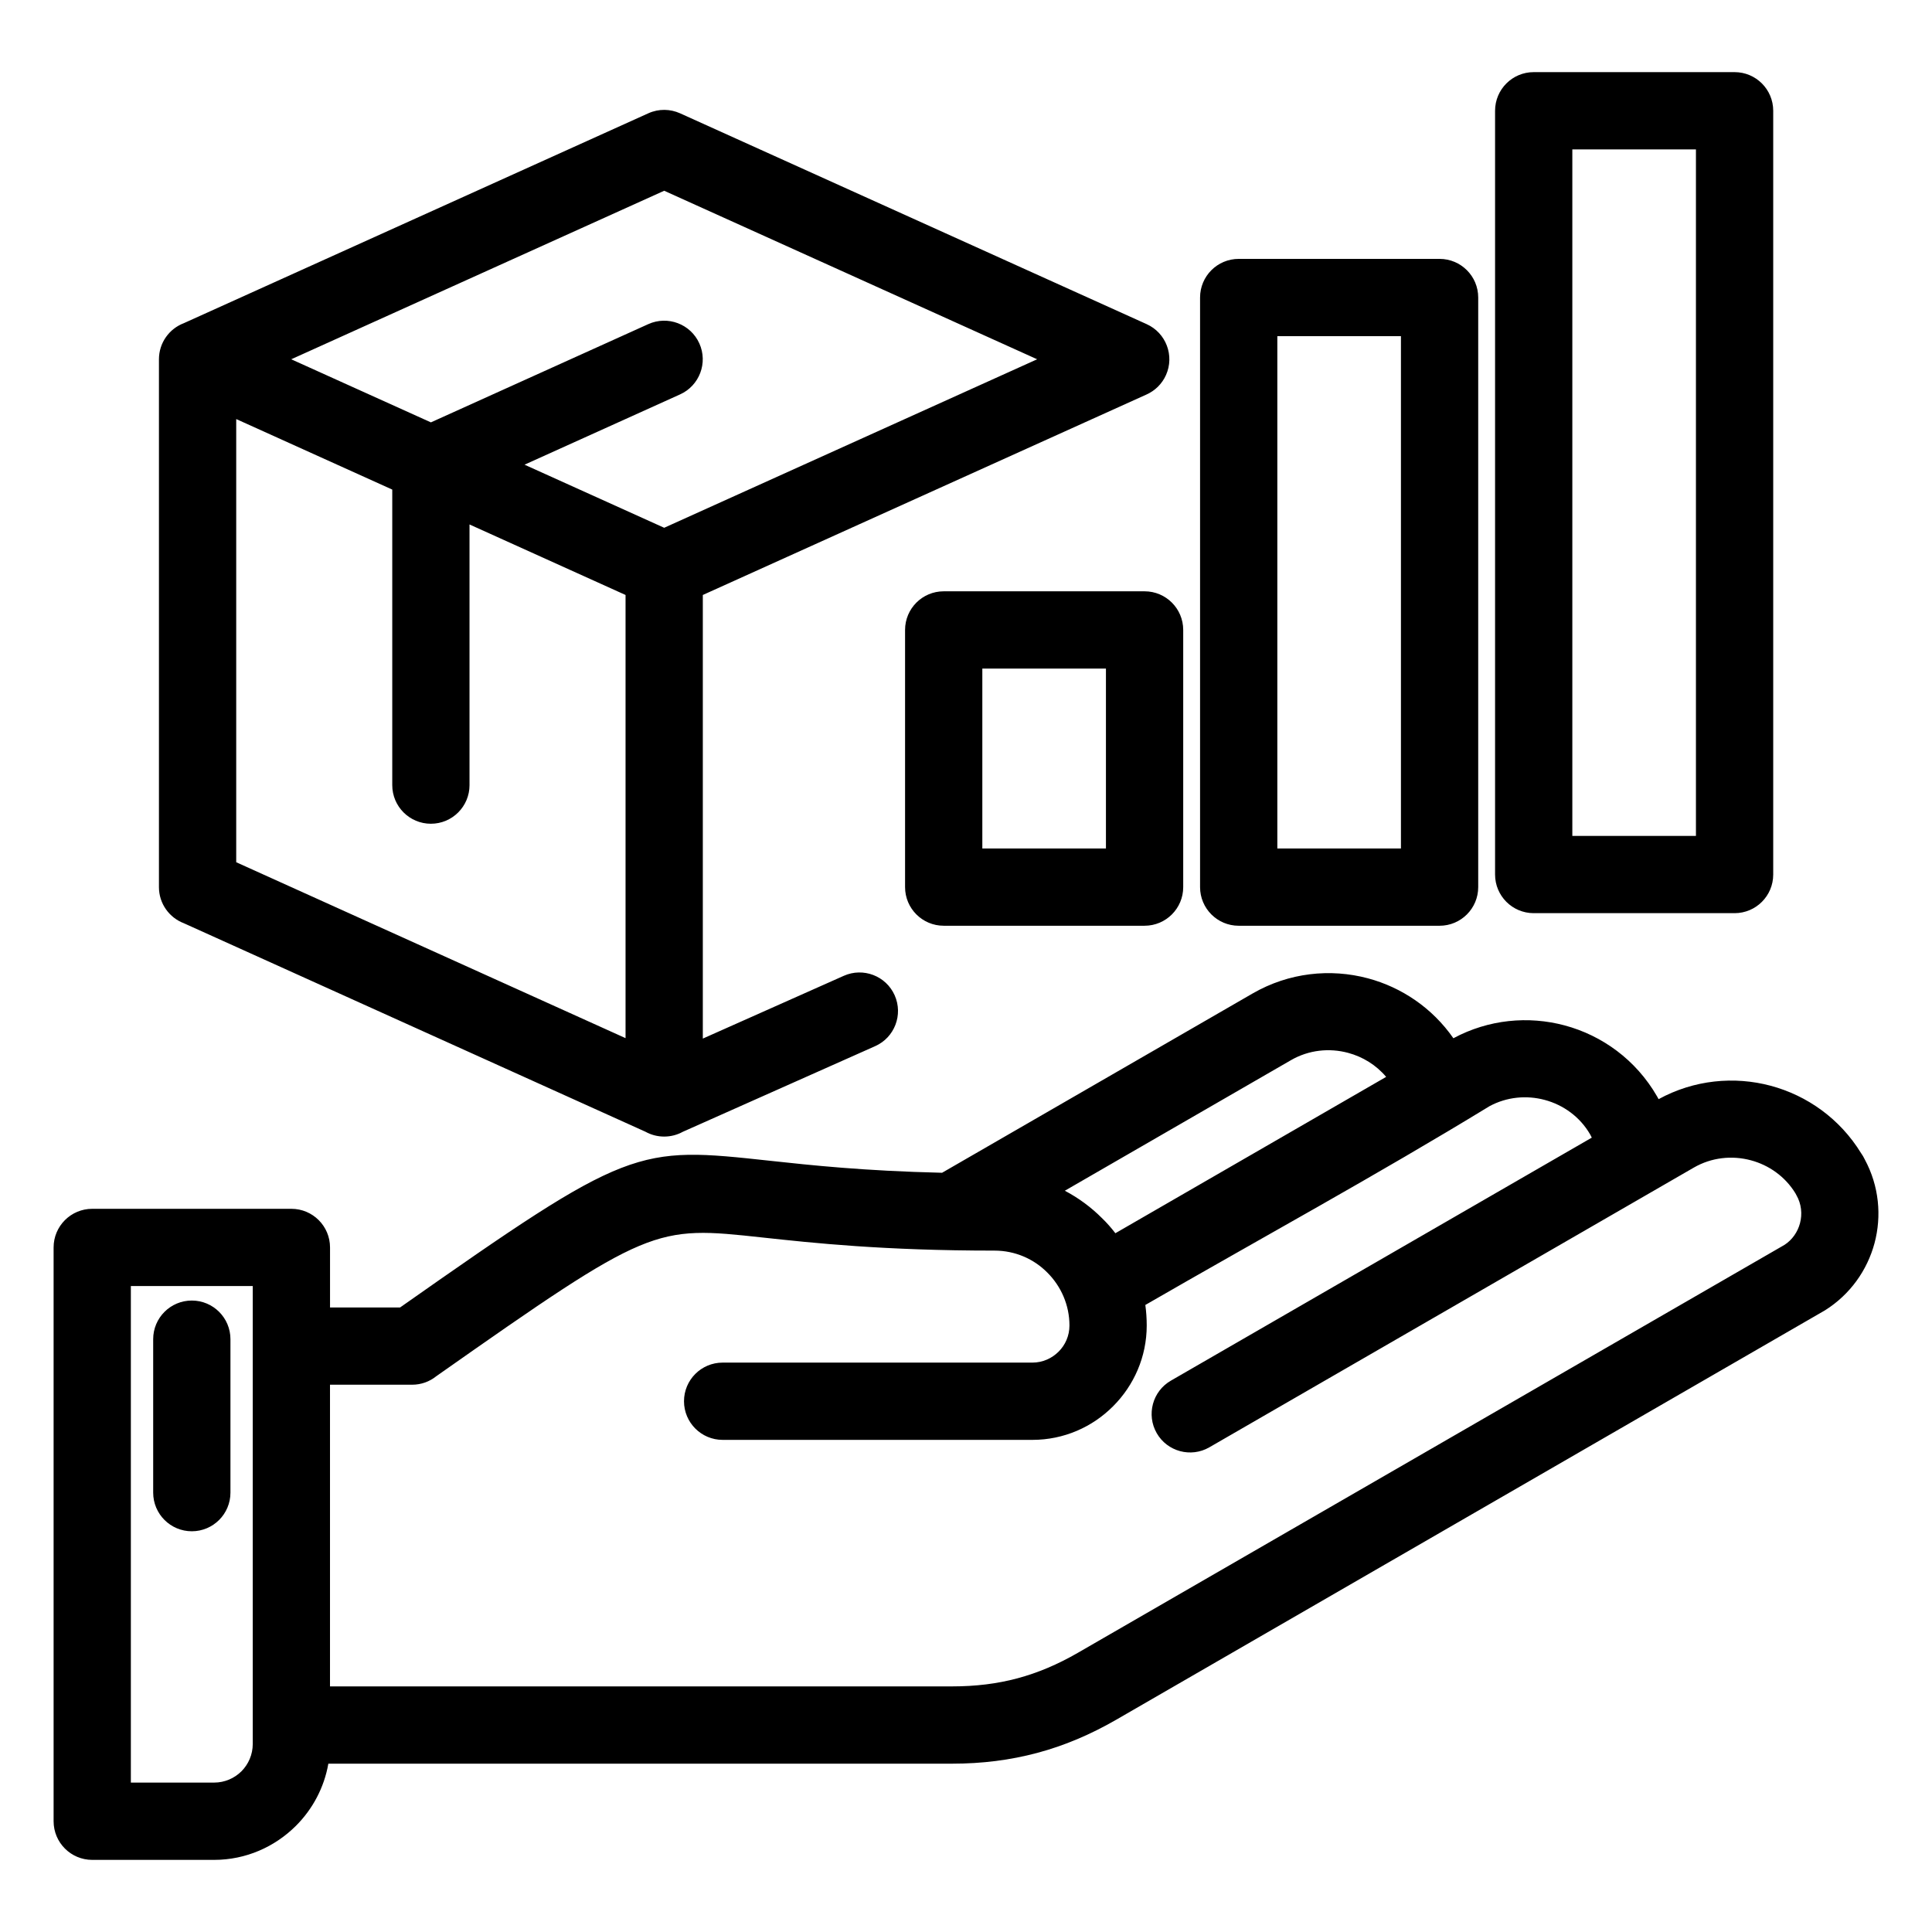
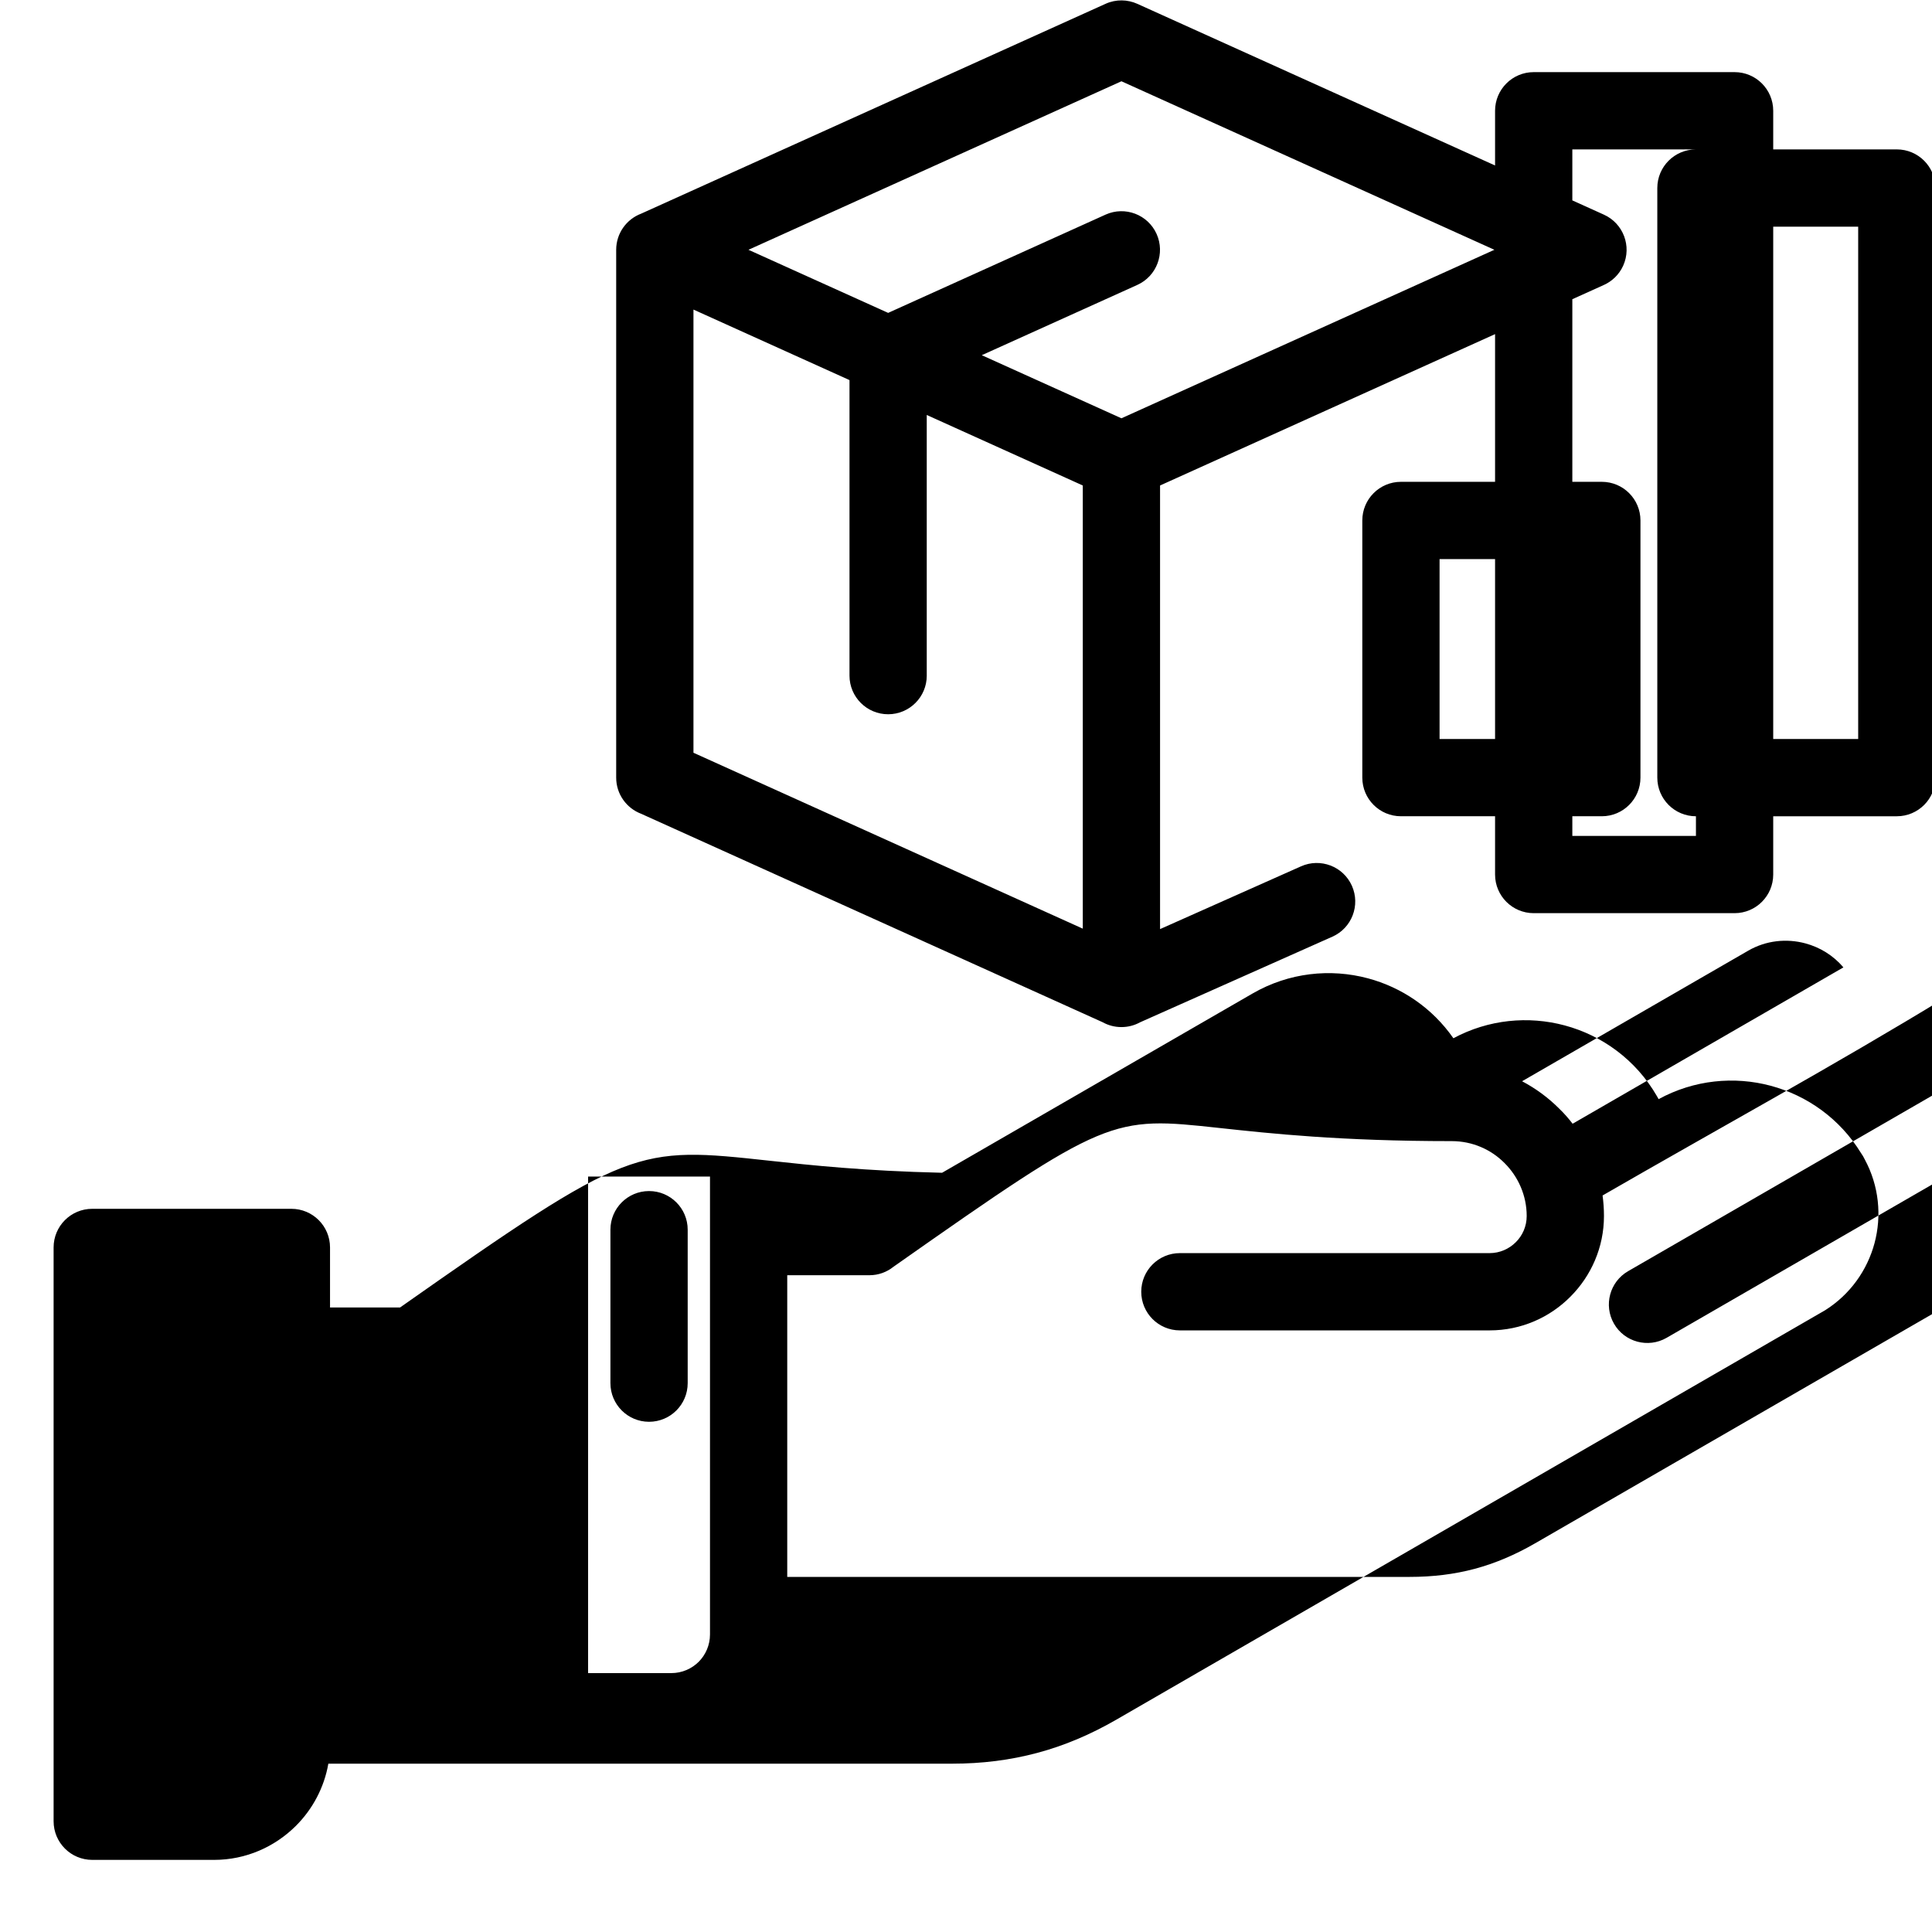
<svg xmlns="http://www.w3.org/2000/svg" width="1200pt" height="1200pt" version="1.1" viewBox="0 0 1200 1200">
-   <path d="m204.98 812.09h43.512c143.08-100.52 146.45-100.18 230.26-91.062 24.746 2.68 57.531 6.25 106.39 7.398l192.93-111.39c22.508-12.984 48.262-15.617 71.59-9.383 20.891 5.586 39.953 18.383 53.066 37.219 21.898-11.766 46.617-13.988 69.082-7.981 23.301 6.234 44.348 21.43 57.375 44.008l1.008 1.801c22.039-12.047 47-14.371 69.66-8.305 22.535 6.039 42.961 20.438 56.07 41.812 0.895 1.234 1.672 2.551 2.324 3.941 8.902 16.496 10.574 35.121 6.051 52.016-4.481 16.695-15.066 31.848-30.758 41.699l-440.08 254.2c-16.145 9.324-32.328 16.172-49.168 20.68-16.922 4.519-34.328 6.703-52.84 6.703h-387.51c-2.594 14.883-9.809 28.262-20.07 38.539-13.125 13.109-31.109 21.219-50.867 21.219h-75.715c-13.254 0-23.996-10.742-23.996-23.996v-356.4c0-13.254 10.742-23.996 23.996-23.996h123.7c13.254 0 23.996 10.742 23.996 23.996v37.289zm747.63-767.29h124.77c13.254 0 23.996 10.742 23.996 23.996v474.39c0 13.254-10.742 23.996-23.996 23.996h-124.77c-13.254 0-23.996-10.742-23.996-23.996v-474.39c0-13.254 10.742-23.996 23.996-23.996zm100.77 47.992h-76.777v426.41h76.777zm-284 68.004h124.77c13.254 0 23.996 10.742 23.996 23.996v366.21c0 13.254-10.742 23.996-23.996 23.996h-124.77c-13.254 0-23.996-10.742-23.996-23.996v-366.21c0-13.254 10.742-23.996 23.996-23.996zm100.77 47.992h-76.777v318.22h76.777zm-284 158.48h124.77c13.254 0 23.996 10.742 23.996 23.996v159.73c0 13.254-10.742 23.996-23.996 23.996h-124.77c-13.254 0-23.996-10.742-23.996-23.996v-159.73c0-13.254 10.742-23.996 23.996-23.996zm100.77 47.992h-76.777v111.74h76.777zm-395.29 72.383c0 13.254-10.742 23.996-23.996 23.996s-23.996-10.742-23.996-23.996v-183.56l-96.918-43.797v275.26l241.82 109.26v-275.26l-96.918-43.797v161.89zm-23.996-225.3 135.07-61.043c12.062-5.43 26.25-0.059 31.676 12.004 5.43 12.062 0.059 26.25-12.004 31.676l-96.578 43.641 86.742 39.188 231.65-104.66-231.65-104.67-231.65 104.67 86.742 39.188zm168.9 107.21v275.53l87.562-38.992c12.062-5.371 26.219 0.027 31.594 12.09 5.371 12.062-0.027 26.219-12.09 31.594l-119.5 53.207c-3.43 1.887-7.371 2.961-11.566 2.961-4.223 0-8.191-1.09-11.637-3.004l-286.67-129.49c-9.059-3.43-15.504-12.188-15.504-22.449v-327.84c0-10.262 6.434-19.02 15.504-22.449l288.47-130.35c6.504-2.934 13.633-2.707 19.672 0l289.82 130.96c12.062 5.43 17.434 19.617 12.004 31.676-2.496 5.555-6.859 9.68-12.004 12.004l-275.66 124.55zm-341.39 462.23c0-13.254 10.742-23.996 23.996-23.996 13.254 0 23.996 10.742 23.996 23.996v95.316c0 13.254-10.742 23.996-23.996 23.996-13.254 0-23.996-10.742-23.996-23.996zm109.84 215.66h386.46c14.512 0 27.852-1.629 40.48-5.004 12.742-3.414 25.086-8.66 37.516-15.832l438.91-253.38c4.875-3.144 8.207-8.035 9.652-13.438 1.531-5.727 0.906-12.047-2.227-17.477l-0.652-1.219c-6.391-10.391-16.469-17.434-27.637-20.422-11.621-3.106-24.363-1.844-35.418 4.535l-300.97 173.77c-11.438 6.562-26.066 2.621-32.629-8.816s-2.621-26.066 8.816-32.629l261.41-150.93-0.965-1.898c-6.336-11-16.723-18.441-28.289-21.531-11.227-3.004-23.512-1.926-34.301 3.91-69.719 42.605-142.88 82.531-213.75 123.45 0.566 4.18 0.863 8.449 0.863 12.77 0 19.488-7.992 37.234-20.836 50.09-12.84 12.941-30.613 20.934-50.172 20.934h-192.4c-13.254 0-23.996-10.742-23.996-23.996 0-13.254 10.742-23.996 23.996-23.996h192.4c6.309 0 12.074-2.609 16.242-6.773 4.18-4.125 6.773-9.906 6.773-16.258 0-12.758-5.258-24.406-13.691-32.84-8.363-8.477-20-13.691-32.84-13.691-69.18 0-112.75-4.75-144.06-8.137-67.41-7.328-69.406-7.512-202.69 86.16-4.098 3.301-9.312 5.273-14.996 5.273h-51.012v187.37zm-47.992-248.66h-75.715v308.41h51.719c6.617 0 12.645-2.707 16.98-7.016 4.309-4.336 7.016-10.359 7.016-16.98v-284.42zm504.4-59.203c8.52 4.492 16.301 10.234 23.059 17.008 3.019 2.906 5.781 6.051 8.332 9.383l168.18-97.102c-6.234-7.414-14.586-12.516-23.668-14.938-11.621-3.106-24.363-1.844-35.418 4.535z" />
+   <path d="m204.98 812.09h43.512c143.08-100.52 146.45-100.18 230.26-91.062 24.746 2.68 57.531 6.25 106.39 7.398l192.93-111.39c22.508-12.984 48.262-15.617 71.59-9.383 20.891 5.586 39.953 18.383 53.066 37.219 21.898-11.766 46.617-13.988 69.082-7.981 23.301 6.234 44.348 21.43 57.375 44.008l1.008 1.801c22.039-12.047 47-14.371 69.66-8.305 22.535 6.039 42.961 20.438 56.07 41.812 0.895 1.234 1.672 2.551 2.324 3.941 8.902 16.496 10.574 35.121 6.051 52.016-4.481 16.695-15.066 31.848-30.758 41.699l-440.08 254.2c-16.145 9.324-32.328 16.172-49.168 20.68-16.922 4.519-34.328 6.703-52.84 6.703h-387.51c-2.594 14.883-9.809 28.262-20.07 38.539-13.125 13.109-31.109 21.219-50.867 21.219h-75.715c-13.254 0-23.996-10.742-23.996-23.996v-356.4c0-13.254 10.742-23.996 23.996-23.996h123.7c13.254 0 23.996 10.742 23.996 23.996v37.289zm747.63-767.29h124.77c13.254 0 23.996 10.742 23.996 23.996v474.39c0 13.254-10.742 23.996-23.996 23.996h-124.77c-13.254 0-23.996-10.742-23.996-23.996v-474.39c0-13.254 10.742-23.996 23.996-23.996zm100.77 47.992h-76.777v426.41h76.777zh124.77c13.254 0 23.996 10.742 23.996 23.996v366.21c0 13.254-10.742 23.996-23.996 23.996h-124.77c-13.254 0-23.996-10.742-23.996-23.996v-366.21c0-13.254 10.742-23.996 23.996-23.996zm100.77 47.992h-76.777v318.22h76.777zm-284 158.48h124.77c13.254 0 23.996 10.742 23.996 23.996v159.73c0 13.254-10.742 23.996-23.996 23.996h-124.77c-13.254 0-23.996-10.742-23.996-23.996v-159.73c0-13.254 10.742-23.996 23.996-23.996zm100.77 47.992h-76.777v111.74h76.777zm-395.29 72.383c0 13.254-10.742 23.996-23.996 23.996s-23.996-10.742-23.996-23.996v-183.56l-96.918-43.797v275.26l241.82 109.26v-275.26l-96.918-43.797v161.89zm-23.996-225.3 135.07-61.043c12.062-5.43 26.25-0.059 31.676 12.004 5.43 12.062 0.059 26.25-12.004 31.676l-96.578 43.641 86.742 39.188 231.65-104.66-231.65-104.67-231.65 104.67 86.742 39.188zm168.9 107.21v275.53l87.562-38.992c12.062-5.371 26.219 0.027 31.594 12.09 5.371 12.062-0.027 26.219-12.09 31.594l-119.5 53.207c-3.43 1.887-7.371 2.961-11.566 2.961-4.223 0-8.191-1.09-11.637-3.004l-286.67-129.49c-9.059-3.43-15.504-12.188-15.504-22.449v-327.84c0-10.262 6.434-19.02 15.504-22.449l288.47-130.35c6.504-2.934 13.633-2.707 19.672 0l289.82 130.96c12.062 5.43 17.434 19.617 12.004 31.676-2.496 5.555-6.859 9.68-12.004 12.004l-275.66 124.55zm-341.39 462.23c0-13.254 10.742-23.996 23.996-23.996 13.254 0 23.996 10.742 23.996 23.996v95.316c0 13.254-10.742 23.996-23.996 23.996-13.254 0-23.996-10.742-23.996-23.996zm109.84 215.66h386.46c14.512 0 27.852-1.629 40.48-5.004 12.742-3.414 25.086-8.66 37.516-15.832l438.91-253.38c4.875-3.144 8.207-8.035 9.652-13.438 1.531-5.727 0.906-12.047-2.227-17.477l-0.652-1.219c-6.391-10.391-16.469-17.434-27.637-20.422-11.621-3.106-24.363-1.844-35.418 4.535l-300.97 173.77c-11.438 6.562-26.066 2.621-32.629-8.816s-2.621-26.066 8.816-32.629l261.41-150.93-0.965-1.898c-6.336-11-16.723-18.441-28.289-21.531-11.227-3.004-23.512-1.926-34.301 3.91-69.719 42.605-142.88 82.531-213.75 123.45 0.566 4.18 0.863 8.449 0.863 12.77 0 19.488-7.992 37.234-20.836 50.09-12.84 12.941-30.613 20.934-50.172 20.934h-192.4c-13.254 0-23.996-10.742-23.996-23.996 0-13.254 10.742-23.996 23.996-23.996h192.4c6.309 0 12.074-2.609 16.242-6.773 4.18-4.125 6.773-9.906 6.773-16.258 0-12.758-5.258-24.406-13.691-32.84-8.363-8.477-20-13.691-32.84-13.691-69.18 0-112.75-4.75-144.06-8.137-67.41-7.328-69.406-7.512-202.69 86.16-4.098 3.301-9.312 5.273-14.996 5.273h-51.012v187.37zm-47.992-248.66h-75.715v308.41h51.719c6.617 0 12.645-2.707 16.98-7.016 4.309-4.336 7.016-10.359 7.016-16.98v-284.42zm504.4-59.203c8.52 4.492 16.301 10.234 23.059 17.008 3.019 2.906 5.781 6.051 8.332 9.383l168.18-97.102c-6.234-7.414-14.586-12.516-23.668-14.938-11.621-3.106-24.363-1.844-35.418 4.535z" />
</svg>